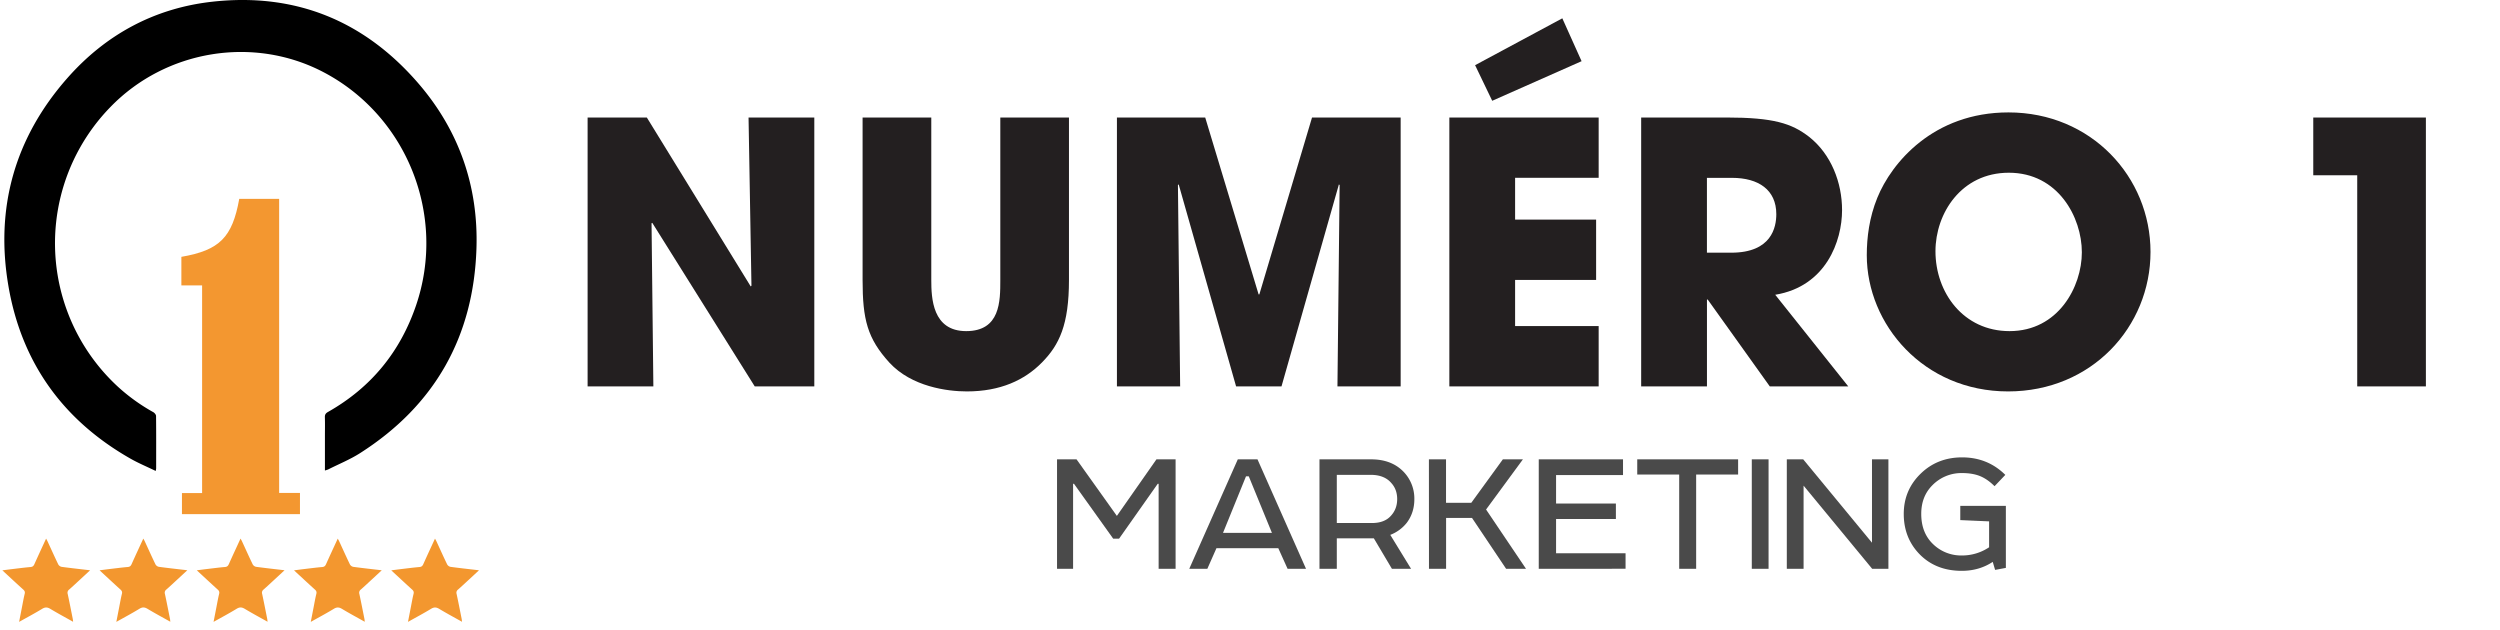
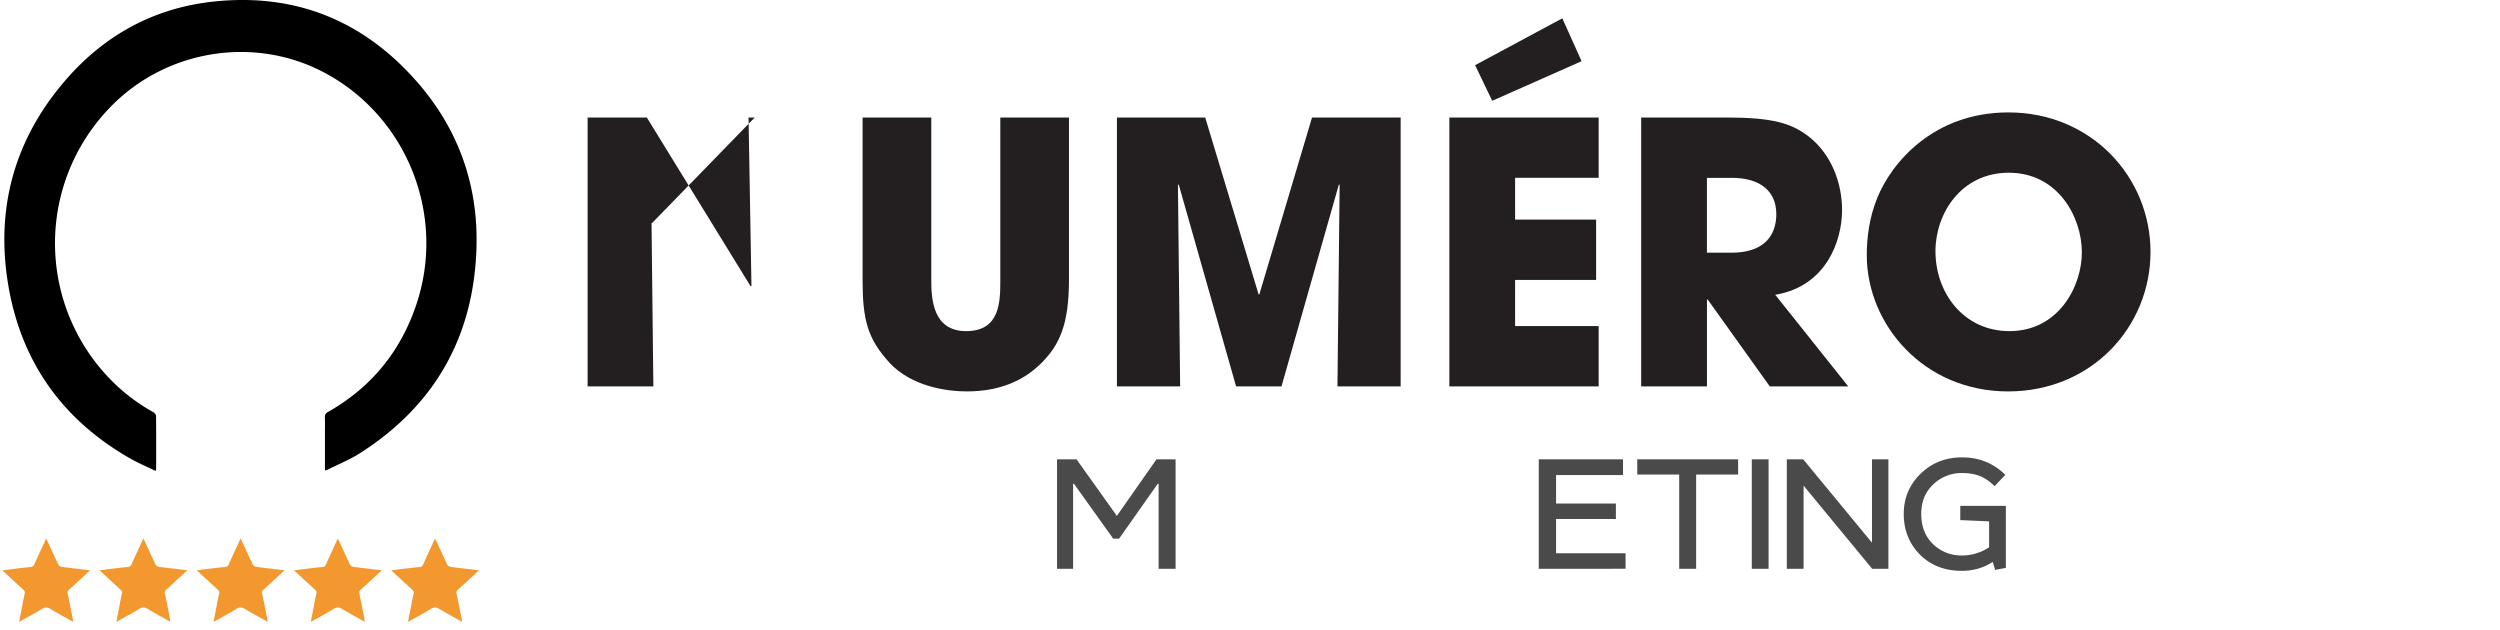
<svg xmlns="http://www.w3.org/2000/svg" id="Layer_1" data-name="Layer 1" viewBox="0 0 3067.02 773.32">
  <path d="M398.62,577.23c0-14.84,0-28.82,0-42.8,0-7.5.19-15-.06-22.49-.12-3.31,1.05-5,3.9-6.61,52.76-29.85,88.63-73.76,108.07-131,37.38-110.17-11.3-232.23-113.84-285.89C311,43.58,203.6,61.16,135.63,131.13a239.35,239.35,0,0,0,9.14,343.41,229.93,229.93,0,0,0,43.34,31.13c1.55.88,3.34,3.08,3.35,4.69.22,21.49.14,43,.11,64.49a20.21,20.21,0,0,1-.59,2.91c-10.52-5.11-21-9.48-30.74-15C77.33,515.65,26.57,444.94,10.4,351.27c-16.56-95.95,7.54-182,72.11-255.33C129.69,42.36,189.45,10,260.56,2.09,362.28-9.21,447.14,25.4,513.68,102.8c49.63,57.73,73.28,126,70.85,201.82-3.46,108.24-51,192.76-142.79,251.28-12.28,7.83-26,13.38-39.1,20A36,36,0,0,1,398.62,577.23Z" />
-   <path d="M247.94,350.16H222.51V315.1c46.89-8.16,62.45-23.74,71-71.12h48.94V604.77H368v26H223.22v-25.9h24.72Z" fill="#f39730" />
  <path d="M1296.78,563.54h23.94l49.46,69.37,48.55-69.37h23.5V697.8h-20.81V593.53h-1.12l-47.44,67.35h-7.16l-48.11-67.35h-1.12V697.8h-19.69Z" fill="#4a4a4a" />
-   <path d="M1518.54,563.54h24.16l59.53,134.26h-22.61l-11.41-25.28h-75.86l-11.18,25.28H1459Zm10.07,20.81-28.2,69.37h60L1532,584.35Z" fill="#4a4a4a" />
-   <path d="M1735.14,612.32q0,16.57-9.17,28.87a47.52,47.52,0,0,1-20.37,15l25.51,41.62h-23.49l-22.16-37.36H1640V697.8h-21.26V563.54h63.55q23.94,0,38.49,14.1A47.27,47.27,0,0,1,1735.14,612.32ZM1640,582.56v59.08h43.19q15.43,0,23.27-8.95,7.61-8.28,7.61-20.37,0-11.85-7.16-19.69-8.52-10.07-25.29-10.07Z" fill="#4a4a4a" />
-   <path d="M1753,563.54h21V616.8H1805l38.71-53.26h24.61l-45.2,61.54,49,72.72H1847.7l-41.85-62.43h-31.77V697.8h-21Z" fill="#4a4a4a" />
  <path d="M1887.75,697.8V563.54h103.38v19.25H1909V617.7h73.39v19H1909v42.06h85.25v19Z" fill="#4a4a4a" />
  <path d="M2008.58,582.12V563.54h123.75v18.58h-51.47V697.8h-20.81V582.12Z" fill="#4a4a4a" />
  <path d="M2169.69,563.54V697.8h-20.58V563.54Z" fill="#4a4a4a" />
  <path d="M2296.57,563.54h20.14V697.8h-19.92l-84.14-102v102h-20.58V563.54h20.14l84.36,102.27Z" fill="#4a4a4a" />
  <path d="M2460.81,620.6v76.09l-13.2,2.46-2.91-9.85q-16.56,11-38,11-32.67,0-52.81-21.49-18.34-19.68-18.35-48.33,0-29.09,20.59-49.23t51-20.14q31.32,0,53,21.48l-13.2,13.88q-8.73-8.73-17.9-12.42t-21.93-3.69a49.69,49.69,0,0,0-36.48,15Q2357,609,2357,630.45q0,23.06,14.33,36.92a49.37,49.37,0,0,0,35.35,14.1,59.6,59.6,0,0,0,33.57-10.07V639.62l-35.36-1.56V620.6Z" fill="#4a4a4a" />
-   <path d="M720.88,144.15h72.65L921,351.4l.89-.89-3.57-206.36H999V474H925.9L800.22,273.4l-.9.45L801.55,474H720.88Z" fill="#231f20" />
+   <path d="M720.88,144.15h72.65L921,351.4l.89-.89-3.57-206.36H999H925.9L800.22,273.4l-.9.45L801.55,474H720.88Z" fill="#231f20" />
  <path d="M1142.51,144.15V343.38c0,22.28,1.33,62.84,42.78,62.84,41.9,0,41.9-36.55,41.9-62.84V144.15h84.23V343.38c0,55.26-12,79.77-33,101.17-21.39,21.84-51.25,35.65-92.25,35.65-24.07,0-67.75-5.79-94.94-35.21-27.19-29.86-33-53-33-101.61V144.15Z" fill="#231f20" />
  <path d="M1370.26,144.15h108.3l65.52,217.05h.89l64.63-217h108.74V474h-77.55l2.68-246.91-.89-.89L1572.16,474h-55.72L1446,226.16l-.9.89L1447.81,474h-77.55Z" fill="#231f20" />
  <path d="M1778.07,144.15h183.18v74H1858.74v51.25h99.39v74h-99.39V400h102.51v74H1778.07ZM1940.3,75.07l-109.64,48.58-21-43.68,107-57.49Z" fill="#231f20" />
  <path d="M2013.4,144.15h104.29c57.94,0,80.22,7.13,101.62,23.62,27.18,21.39,40.55,56.16,40.55,90,0,37.89-19.61,93.6-82,103.85L2267.44,474h-96.27L2095,367.44h-.89V474H2013.4ZM2094.07,310h29.86c49.47,0,55.26-31.2,55.26-47.25,0-29.86-21.83-44.56-54.37-44.56h-30.75Z" fill="#231f20" />
  <path d="M2464,137.91c101.61,0,174.26,79.33,174.26,171.15s-72.2,171.14-174.71,171.14c-103.85,0-173.37-82.45-173.37-167.13,0-21.84,3.11-46.35,12.92-70.42C2320.48,199.86,2371.74,137.91,2464,137.91Zm1.33,268.31c59.73,0,88.7-54.38,88.7-96.72,0-42.78-29-97.6-89.59-97.6-58.38,0-90,49.91-90,96.27C2374.41,359,2408.73,406.22,2465.33,406.22Z" fill="#231f20" />
-   <path d="M2976.1,474h-84.24V215h-53.93V144.15H2976.1Z" fill="#231f20" />
  <path d="M262,762.93c1.33-6.83,2.5-12.9,3.69-19,1-5.12,1.9-10.28,3.14-15.34.58-2.34,0-3.73-1.72-5.28-8.39-7.6-16.67-15.33-25.67-23.65,4.79-.61,8.83-1.16,12.89-1.64,7.21-.85,14.41-1.8,21.64-2.41,2.55-.22,3.77-1.28,4.76-3.51,4.62-10.32,9.4-20.57,14.36-31.37.75,1.39,1.32,2.31,1.77,3.29,4.38,9.48,8.64,19,13.19,28.41a6.22,6.22,0,0,0,4.12,2.95c11.32,1.54,22.67,2.77,34.9,4.21-4.27,4-7.94,7.39-11.64,10.79-4.68,4.32-9.31,8.7-14.11,12.9a4.79,4.79,0,0,0-1.72,5.3c2.2,10.21,4.19,20.46,6.23,30.7.19,1,.23,1.95.41,3.49-9.67-5.43-19-10.44-28-15.86-3.57-2.13-6.27-2.27-9.93-.05C281.28,752.38,272,757.33,262,762.93Z" fill="#f3972f" />
  <path d="M142.72,762.93c1.33-6.83,2.5-12.9,3.69-19,1-5.12,1.9-10.28,3.14-15.34.58-2.34,0-3.73-1.72-5.28-8.39-7.6-16.67-15.33-25.67-23.65,4.79-.61,8.83-1.16,12.89-1.64,7.21-.85,14.41-1.8,21.64-2.41,2.55-.22,3.77-1.28,4.76-3.51,4.62-10.32,9.4-20.57,14.36-31.37.75,1.39,1.32,2.31,1.77,3.29,4.38,9.48,8.64,19,13.19,28.41a6.22,6.22,0,0,0,4.12,2.95c11.32,1.54,22.67,2.77,34.9,4.21-4.27,4-7.94,7.39-11.64,10.79-4.68,4.32-9.31,8.7-14.11,12.9a4.79,4.79,0,0,0-1.72,5.3c2.2,10.21,4.19,20.46,6.23,30.7.19,1,.23,1.95.41,3.49-9.67-5.43-19-10.44-28-15.86-3.57-2.13-6.27-2.27-9.93-.05C162,752.38,152.69,757.33,142.72,762.93Z" fill="#f3972f" />
  <path d="M381.26,762.93c1.33-6.83,2.5-12.9,3.69-19,1-5.12,1.89-10.28,3.14-15.34.58-2.34,0-3.73-1.72-5.28C378,715.75,369.7,708,360.7,699.7c4.79-.61,8.83-1.16,12.88-1.64,7.22-.85,14.42-1.8,21.65-2.41,2.55-.22,3.77-1.28,4.76-3.51,4.62-10.32,9.4-20.57,14.36-31.37.75,1.39,1.32,2.31,1.77,3.29,4.38,9.48,8.64,19,13.19,28.41a6.22,6.22,0,0,0,4.12,2.95c11.32,1.54,22.67,2.77,34.9,4.21-4.27,4-7.94,7.39-11.64,10.79-4.68,4.32-9.31,8.7-14.11,12.9a4.79,4.79,0,0,0-1.72,5.3c2.2,10.21,4.19,20.46,6.23,30.7.19,1,.23,1.95.4,3.49-9.66-5.43-19-10.44-28-15.86-3.57-2.13-6.27-2.27-9.93-.05C400.55,752.38,391.23,757.33,381.26,762.93Z" fill="#f3972f" />
  <path d="M500.53,762.93c1.33-6.83,2.5-12.9,3.69-19,1-5.12,1.89-10.28,3.14-15.34.58-2.34,0-3.73-1.73-5.28C497.25,715.75,489,708,480,699.7c4.79-.61,8.83-1.16,12.88-1.64,7.22-.85,14.42-1.8,21.65-2.41,2.55-.22,3.77-1.28,4.76-3.51,4.62-10.32,9.4-20.57,14.36-31.37.75,1.39,1.32,2.31,1.77,3.29,4.38,9.48,8.63,19,13.19,28.41a6.22,6.22,0,0,0,4.12,2.95c11.31,1.54,22.67,2.77,34.9,4.21-4.27,4-7.94,7.39-11.64,10.79-4.68,4.32-9.32,8.7-14.11,12.9a4.79,4.79,0,0,0-1.72,5.3c2.2,10.21,4.19,20.46,6.23,30.7.19,1,.23,1.95.4,3.49-9.66-5.43-19-10.44-28-15.86-3.57-2.13-6.27-2.27-9.93-.05C519.82,752.38,510.5,757.33,500.53,762.93Z" fill="#f3972f" />
  <path d="M23.45,762.93c1.33-6.83,2.5-12.9,3.69-19,1-5.12,1.9-10.28,3.14-15.34.58-2.34,0-3.73-1.72-5.28C20.17,715.75,11.89,708,2.89,699.7c4.79-.61,8.83-1.16,12.89-1.64,7.21-.85,14.41-1.8,21.64-2.41,2.55-.22,3.77-1.28,4.76-3.51,4.62-10.32,9.4-20.57,14.36-31.37.75,1.39,1.32,2.31,1.77,3.29,4.38,9.48,8.64,19,13.19,28.41a6.22,6.22,0,0,0,4.12,2.95c11.32,1.54,22.67,2.77,34.9,4.21-4.27,4-7.94,7.39-11.64,10.79-4.68,4.32-9.31,8.7-14.11,12.9a4.79,4.79,0,0,0-1.72,5.3c2.2,10.21,4.19,20.46,6.23,30.7.19,1,.23,1.95.41,3.49-9.67-5.43-19-10.44-28-15.86-3.57-2.13-6.27-2.27-9.93-.05C42.75,752.38,33.42,757.33,23.45,762.93Z" fill="#f3972f" />
</svg>